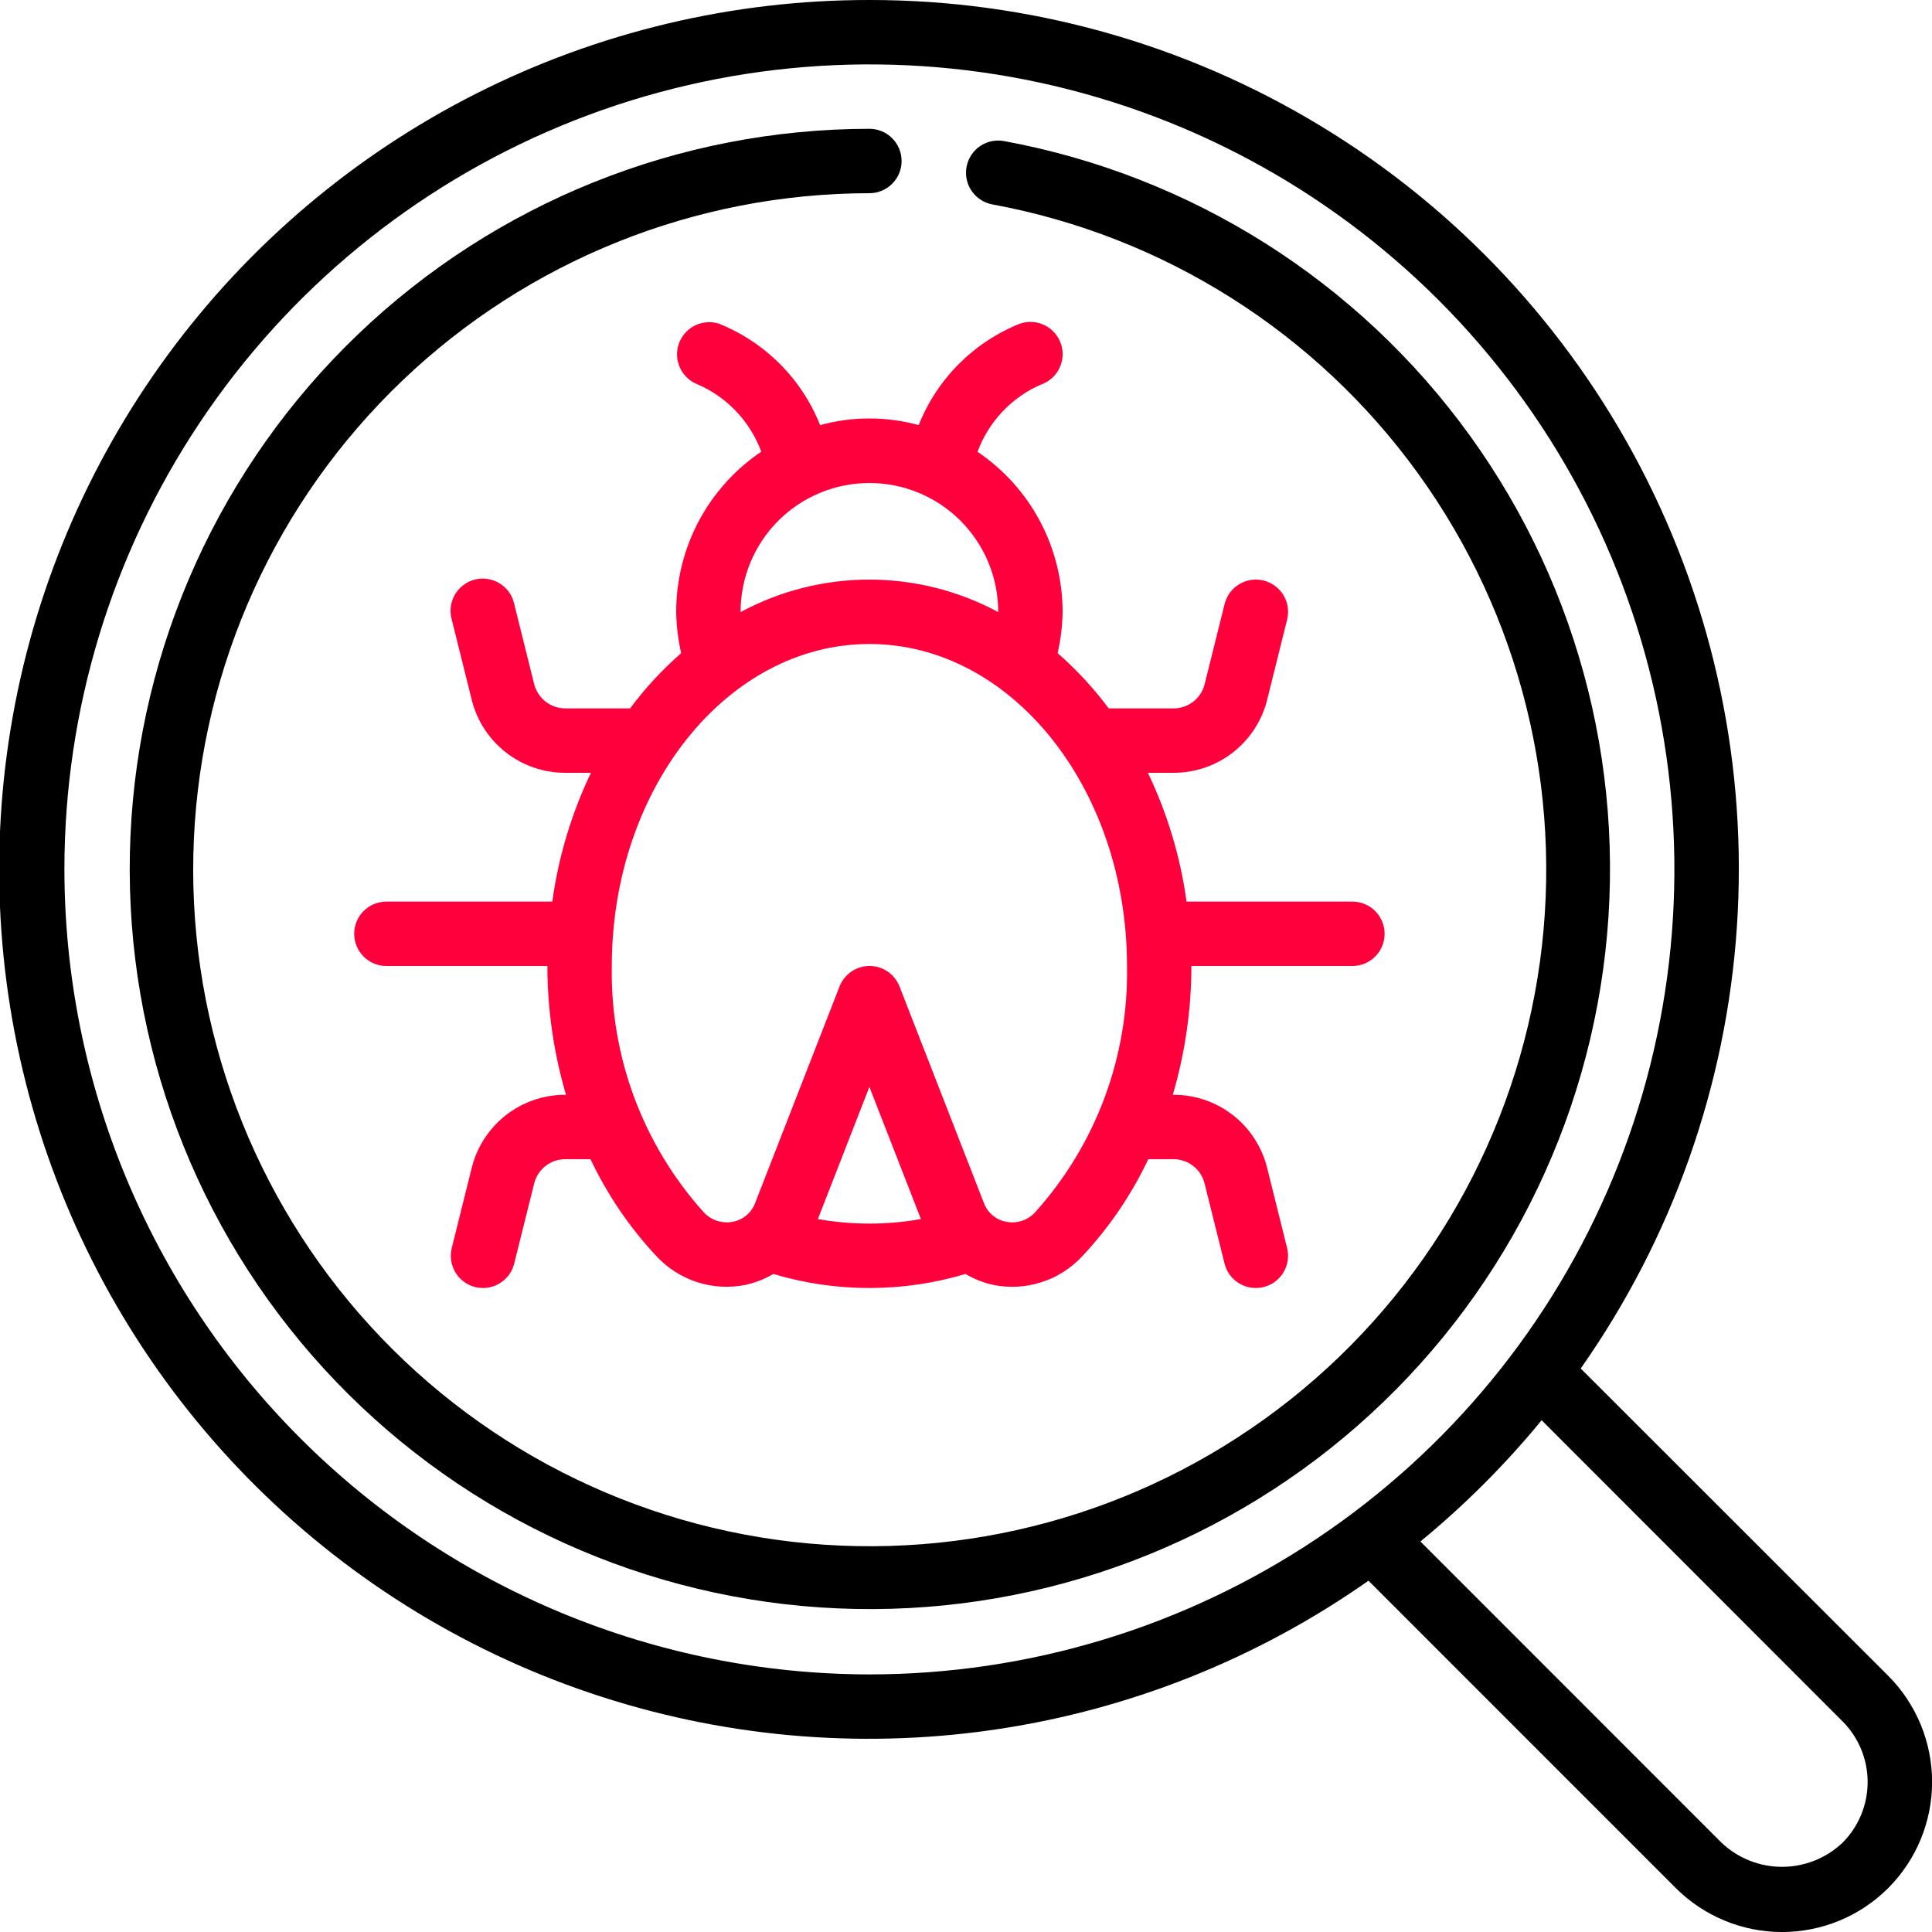
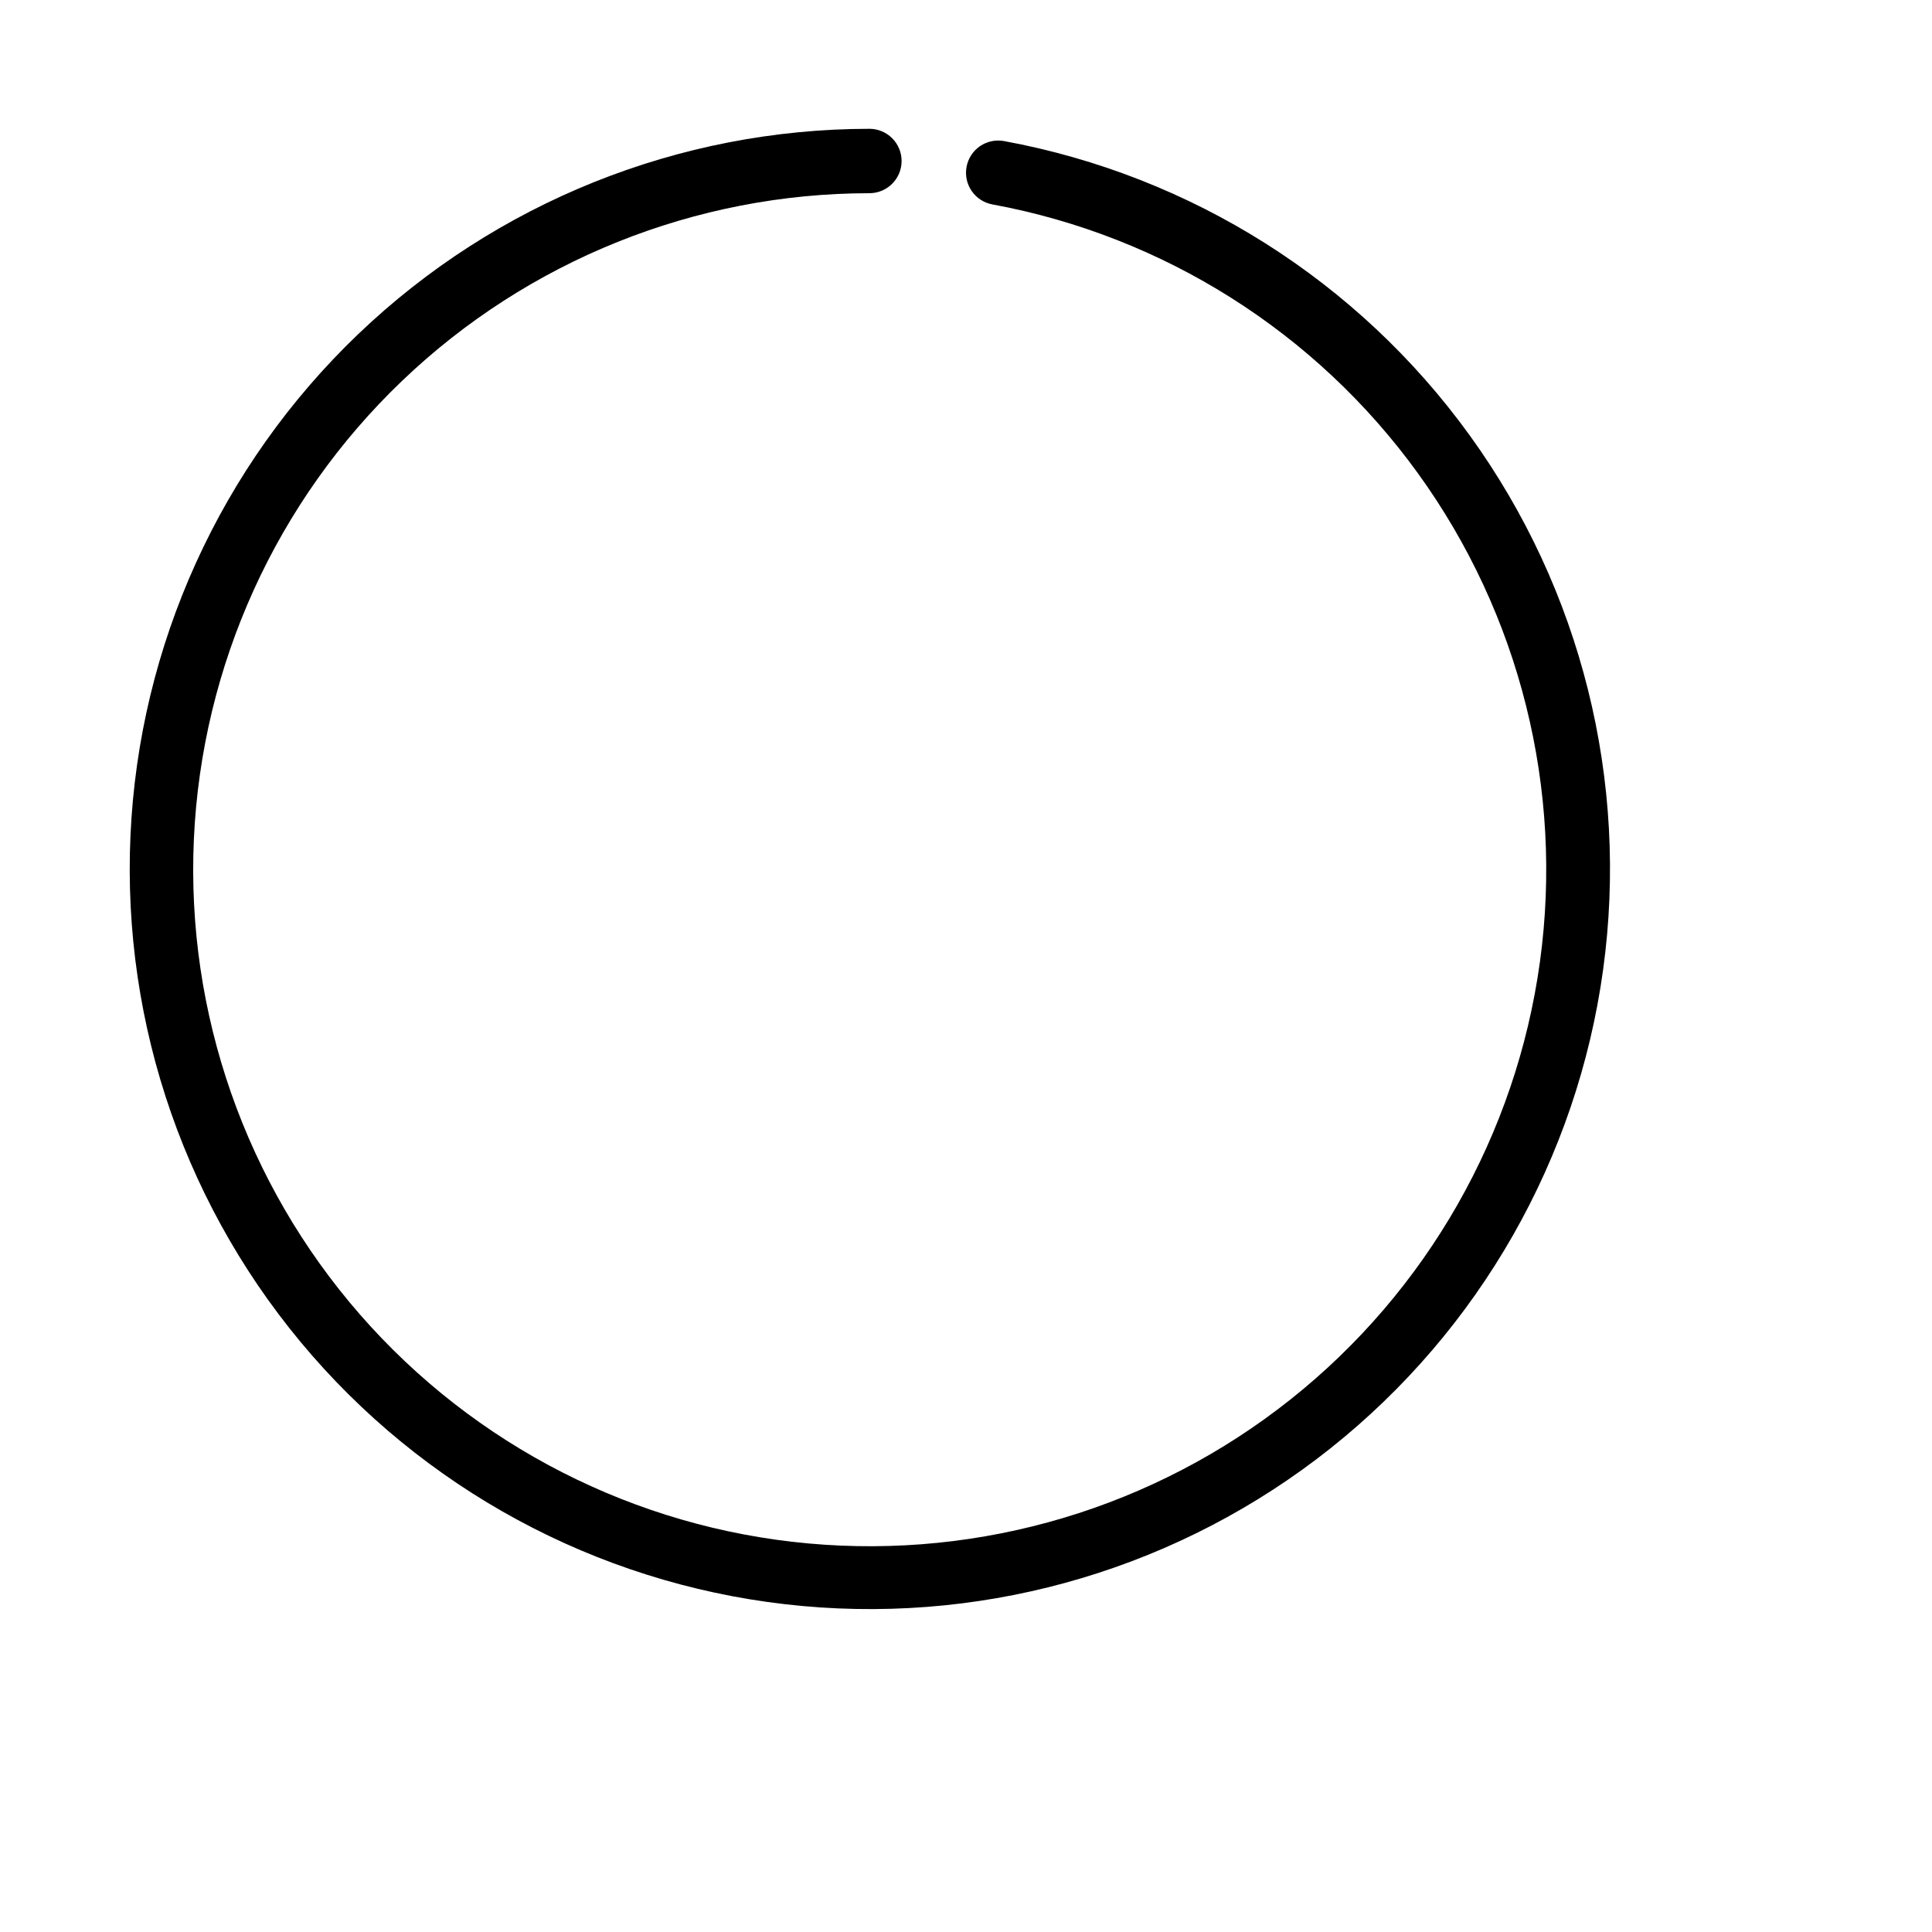
<svg xmlns="http://www.w3.org/2000/svg" width="60" height="60" viewBox="0 0 60 60" fill="none">
  <g clip-path="url(#clip0_98_3798)">
    <g clip-path="url(#clip1_98_3798)">
-       <path d="M27 1.17485e-05C22.756 -0.004 18.571 0.993 14.784 2.909C10.997 4.825 7.715 7.607 5.205 11.029C2.694 14.451 1.026 18.416 0.335 22.604C-0.356 26.791 -0.05 31.082 1.228 35.13C2.505 39.177 4.719 42.865 7.69 45.897C10.66 48.928 14.303 51.217 18.323 52.576C22.344 53.936 26.628 54.329 30.828 53.724C35.029 53.118 39.028 51.53 42.5 49.09L52.04 58.632C52.915 59.507 54.101 60 55.339 60.001C56.576 60.002 57.764 59.511 58.64 58.637C59.513 57.762 60.003 56.576 60.003 55.34C60.003 54.104 59.513 52.918 58.64 52.043L49.09 42.5C51.933 38.458 53.611 33.712 53.941 28.78C54.271 23.849 53.24 18.922 50.961 14.537C48.682 10.151 45.242 6.476 41.016 3.913C36.791 1.349 31.942 -0.004 27 1.17485e-05ZM2 27C2 22.055 3.466 17.222 6.213 13.111C8.96 9 12.865 5.795 17.433 3.903C22.001 2.011 27.027 1.516 31.877 2.48C36.727 3.445 41.181 5.826 44.678 9.322C48.174 12.819 50.555 17.273 51.519 22.123C52.484 26.972 51.989 31.999 50.097 36.567C48.205 41.135 45 45.04 40.889 47.787C36.778 50.534 31.944 52 27 52C20.372 51.993 14.017 49.356 9.33 44.669C4.644 39.983 2.007 33.628 2 27ZM57.221 53.457C57.721 53.957 58.001 54.635 58.001 55.343C58.001 56.05 57.721 56.728 57.221 57.228C56.713 57.709 56.039 57.977 55.339 57.976C54.639 57.975 53.967 57.706 53.46 57.223L44.112 47.872C45.487 46.743 46.748 45.482 47.877 44.107L57.221 53.457Z" fill="black" />
      <path d="M31.182 4.381C30.921 4.333 30.652 4.39 30.433 4.54C30.215 4.691 30.065 4.922 30.017 5.183C29.968 5.443 30.026 5.713 30.176 5.931C30.326 6.15 30.557 6.3 30.818 6.348C36.135 7.328 40.869 10.319 44.036 14.7C47.204 19.081 48.56 24.515 47.824 29.871C47.088 35.226 44.316 40.092 40.084 43.456C35.852 46.821 30.487 48.424 25.103 47.933C19.719 47.443 14.732 44.895 11.178 40.822C7.624 36.748 5.777 31.461 6.021 26.06C6.266 20.66 8.582 15.561 12.49 11.825C16.397 8.089 21.594 6.003 27 6C27.265 6 27.52 5.895 27.707 5.707C27.895 5.52 28 5.265 28 5C28 4.735 27.895 4.48 27.707 4.293C27.52 4.105 27.265 4 27 4C21.086 4.004 15.4 6.287 11.126 10.375C6.852 14.463 4.318 20.041 4.052 25.949C3.785 31.858 5.806 37.641 9.694 42.098C13.582 46.554 19.039 49.341 24.929 49.877C30.819 50.414 36.689 48.66 41.319 44.979C45.948 41.298 48.981 35.975 49.786 30.116C50.592 24.257 49.107 18.312 45.642 13.519C42.178 8.726 36.998 5.453 31.182 4.381Z" fill="black" />
-       <path d="M32.316 11.948C32.568 11.864 32.776 11.684 32.895 11.446C33.014 11.209 33.034 10.934 32.95 10.682C32.866 10.43 32.686 10.222 32.448 10.103C32.211 9.984 31.936 9.964 31.684 10.048C30.972 10.331 30.325 10.757 29.782 11.3C29.24 11.842 28.814 12.489 28.531 13.202C27.529 12.927 26.471 12.927 25.469 13.202C25.186 12.489 24.76 11.842 24.218 11.3C23.675 10.757 23.028 10.331 22.316 10.048C22.068 9.973 21.8 9.997 21.569 10.116C21.338 10.234 21.163 10.438 21.079 10.684C20.996 10.93 21.011 11.198 21.122 11.432C21.233 11.667 21.431 11.849 21.674 11.941C22.126 12.138 22.533 12.425 22.871 12.783C23.209 13.141 23.471 13.564 23.642 14.027C22.828 14.576 22.162 15.317 21.701 16.184C21.241 17.051 21 18.018 21 19C21.006 19.432 21.058 19.863 21.155 20.284C20.566 20.797 20.034 21.373 19.568 22H17.56C17.338 22 17.122 21.927 16.946 21.791C16.771 21.654 16.645 21.464 16.59 21.249L15.97 18.759C15.942 18.628 15.888 18.504 15.811 18.394C15.734 18.284 15.635 18.191 15.522 18.12C15.408 18.049 15.281 18.002 15.149 17.981C15.017 17.96 14.881 17.966 14.751 17.998C14.621 18.031 14.499 18.089 14.392 18.169C14.285 18.25 14.195 18.351 14.127 18.467C14.06 18.583 14.017 18.711 14 18.844C13.983 18.977 13.994 19.112 14.03 19.241L14.649 21.73C14.81 22.38 15.184 22.956 15.712 23.368C16.24 23.78 16.891 24.002 17.56 24H18.353C17.748 25.263 17.343 26.612 17.153 28H12C11.735 28 11.48 28.105 11.293 28.293C11.105 28.48 11 28.735 11 29C11 29.265 11.105 29.519 11.293 29.707C11.48 29.894 11.735 30 12 30H17C17.001 31.354 17.196 32.701 17.578 34H17.56C16.891 33.997 16.24 34.22 15.713 34.631C15.185 35.043 14.811 35.619 14.65 36.269L14.03 38.759C13.966 39.016 14.007 39.288 14.143 39.516C14.28 39.743 14.501 39.907 14.758 39.971C14.837 39.99 14.918 39.999 15 40C15.223 39.999 15.44 39.925 15.615 39.787C15.791 39.65 15.915 39.457 15.969 39.241L16.59 36.75C16.644 36.534 16.77 36.343 16.945 36.207C17.121 36.071 17.338 35.998 17.56 36H18.339C18.864 37.11 19.559 38.131 20.4 39.026C20.745 39.393 21.178 39.666 21.657 39.82C22.137 39.974 22.648 40.003 23.142 39.905C23.45 39.839 23.744 39.724 24.015 39.564C25.962 40.146 28.036 40.146 29.983 39.564C30.254 39.724 30.549 39.84 30.857 39.906C31.351 40.004 31.861 39.975 32.341 39.821C32.82 39.668 33.252 39.395 33.597 39.028C34.439 38.133 35.136 37.111 35.661 36H36.44C36.662 35.998 36.879 36.072 37.054 36.208C37.23 36.344 37.355 36.535 37.409 36.751L38.029 39.241C38.083 39.458 38.208 39.65 38.384 39.788C38.56 39.925 38.777 40 39 40C39.081 39.999 39.163 39.99 39.242 39.971C39.37 39.939 39.49 39.883 39.595 39.805C39.701 39.727 39.79 39.629 39.858 39.516C39.926 39.404 39.971 39.279 39.99 39.149C40.01 39.019 40.004 38.886 39.972 38.759L39.352 36.27C39.191 35.62 38.817 35.043 38.289 34.631C37.761 34.219 37.109 33.997 36.44 34H36.422C36.804 32.701 36.999 31.354 37 30H42C42.265 30 42.52 29.894 42.707 29.707C42.895 29.519 43 29.265 43 29C43 28.735 42.895 28.48 42.707 28.293C42.52 28.105 42.265 28 42 28H36.849C36.659 26.612 36.254 25.263 35.649 24H36.442C37.111 24.002 37.762 23.78 38.289 23.368C38.817 22.957 39.192 22.38 39.353 21.731L39.973 19.241C40.037 18.983 39.996 18.711 39.859 18.484C39.722 18.256 39.501 18.093 39.243 18.029C38.986 17.965 38.713 18.006 38.486 18.143C38.258 18.28 38.095 18.501 38.031 18.759L37.411 21.25C37.357 21.465 37.232 21.656 37.056 21.792C36.88 21.928 36.664 22.001 36.442 22H34.432C33.966 21.373 33.434 20.798 32.845 20.284C32.942 19.863 32.994 19.432 33 19C32.999 18.019 32.758 17.053 32.298 16.186C31.837 15.32 31.171 14.58 30.358 14.031C30.528 13.57 30.789 13.148 31.125 12.79C31.462 12.432 31.867 12.146 32.316 11.948ZM25.4 37.859L27 33.754L28.6 37.859C27.542 38.047 26.458 38.047 25.4 37.859ZM32.147 37.649C32.035 37.771 31.893 37.863 31.736 37.914C31.578 37.966 31.41 37.975 31.247 37.943C31.092 37.914 30.947 37.845 30.826 37.743C30.705 37.642 30.612 37.511 30.557 37.363L27.936 30.637C27.863 30.449 27.735 30.288 27.569 30.174C27.402 30.06 27.206 29.999 27.004 29.999C26.802 29.999 26.606 30.06 26.439 30.174C26.273 30.288 26.145 30.449 26.072 30.637L23.451 37.363C23.395 37.511 23.303 37.642 23.182 37.743C23.061 37.845 22.916 37.913 22.761 37.943C22.597 37.975 22.428 37.965 22.269 37.914C22.111 37.862 21.968 37.77 21.855 37.648C19.969 35.552 18.949 32.819 19 30C19 24.486 22.589 20 27 20C31.411 20 35 24.486 35 30C35.053 32.819 34.033 35.553 32.147 37.649ZM31 19.009C29.771 18.346 28.396 18 27 18C25.604 18 24.229 18.346 23 19.009V19C23 17.939 23.421 16.922 24.172 16.171C24.922 15.421 25.939 15 27 15C28.061 15 29.078 15.421 29.828 16.171C30.579 16.922 31 17.939 31 19V19.009Z" fill="#FF003C" />
    </g>
  </g>
  <defs>
    <clipPath id="clip0_98_3798">
      <rect width="60" height="60" fill="white" />
    </clipPath>
    <clipPath id="clip1_98_3798">
      <rect width="60" height="60" fill="white" />
    </clipPath>
  </defs>
</svg>